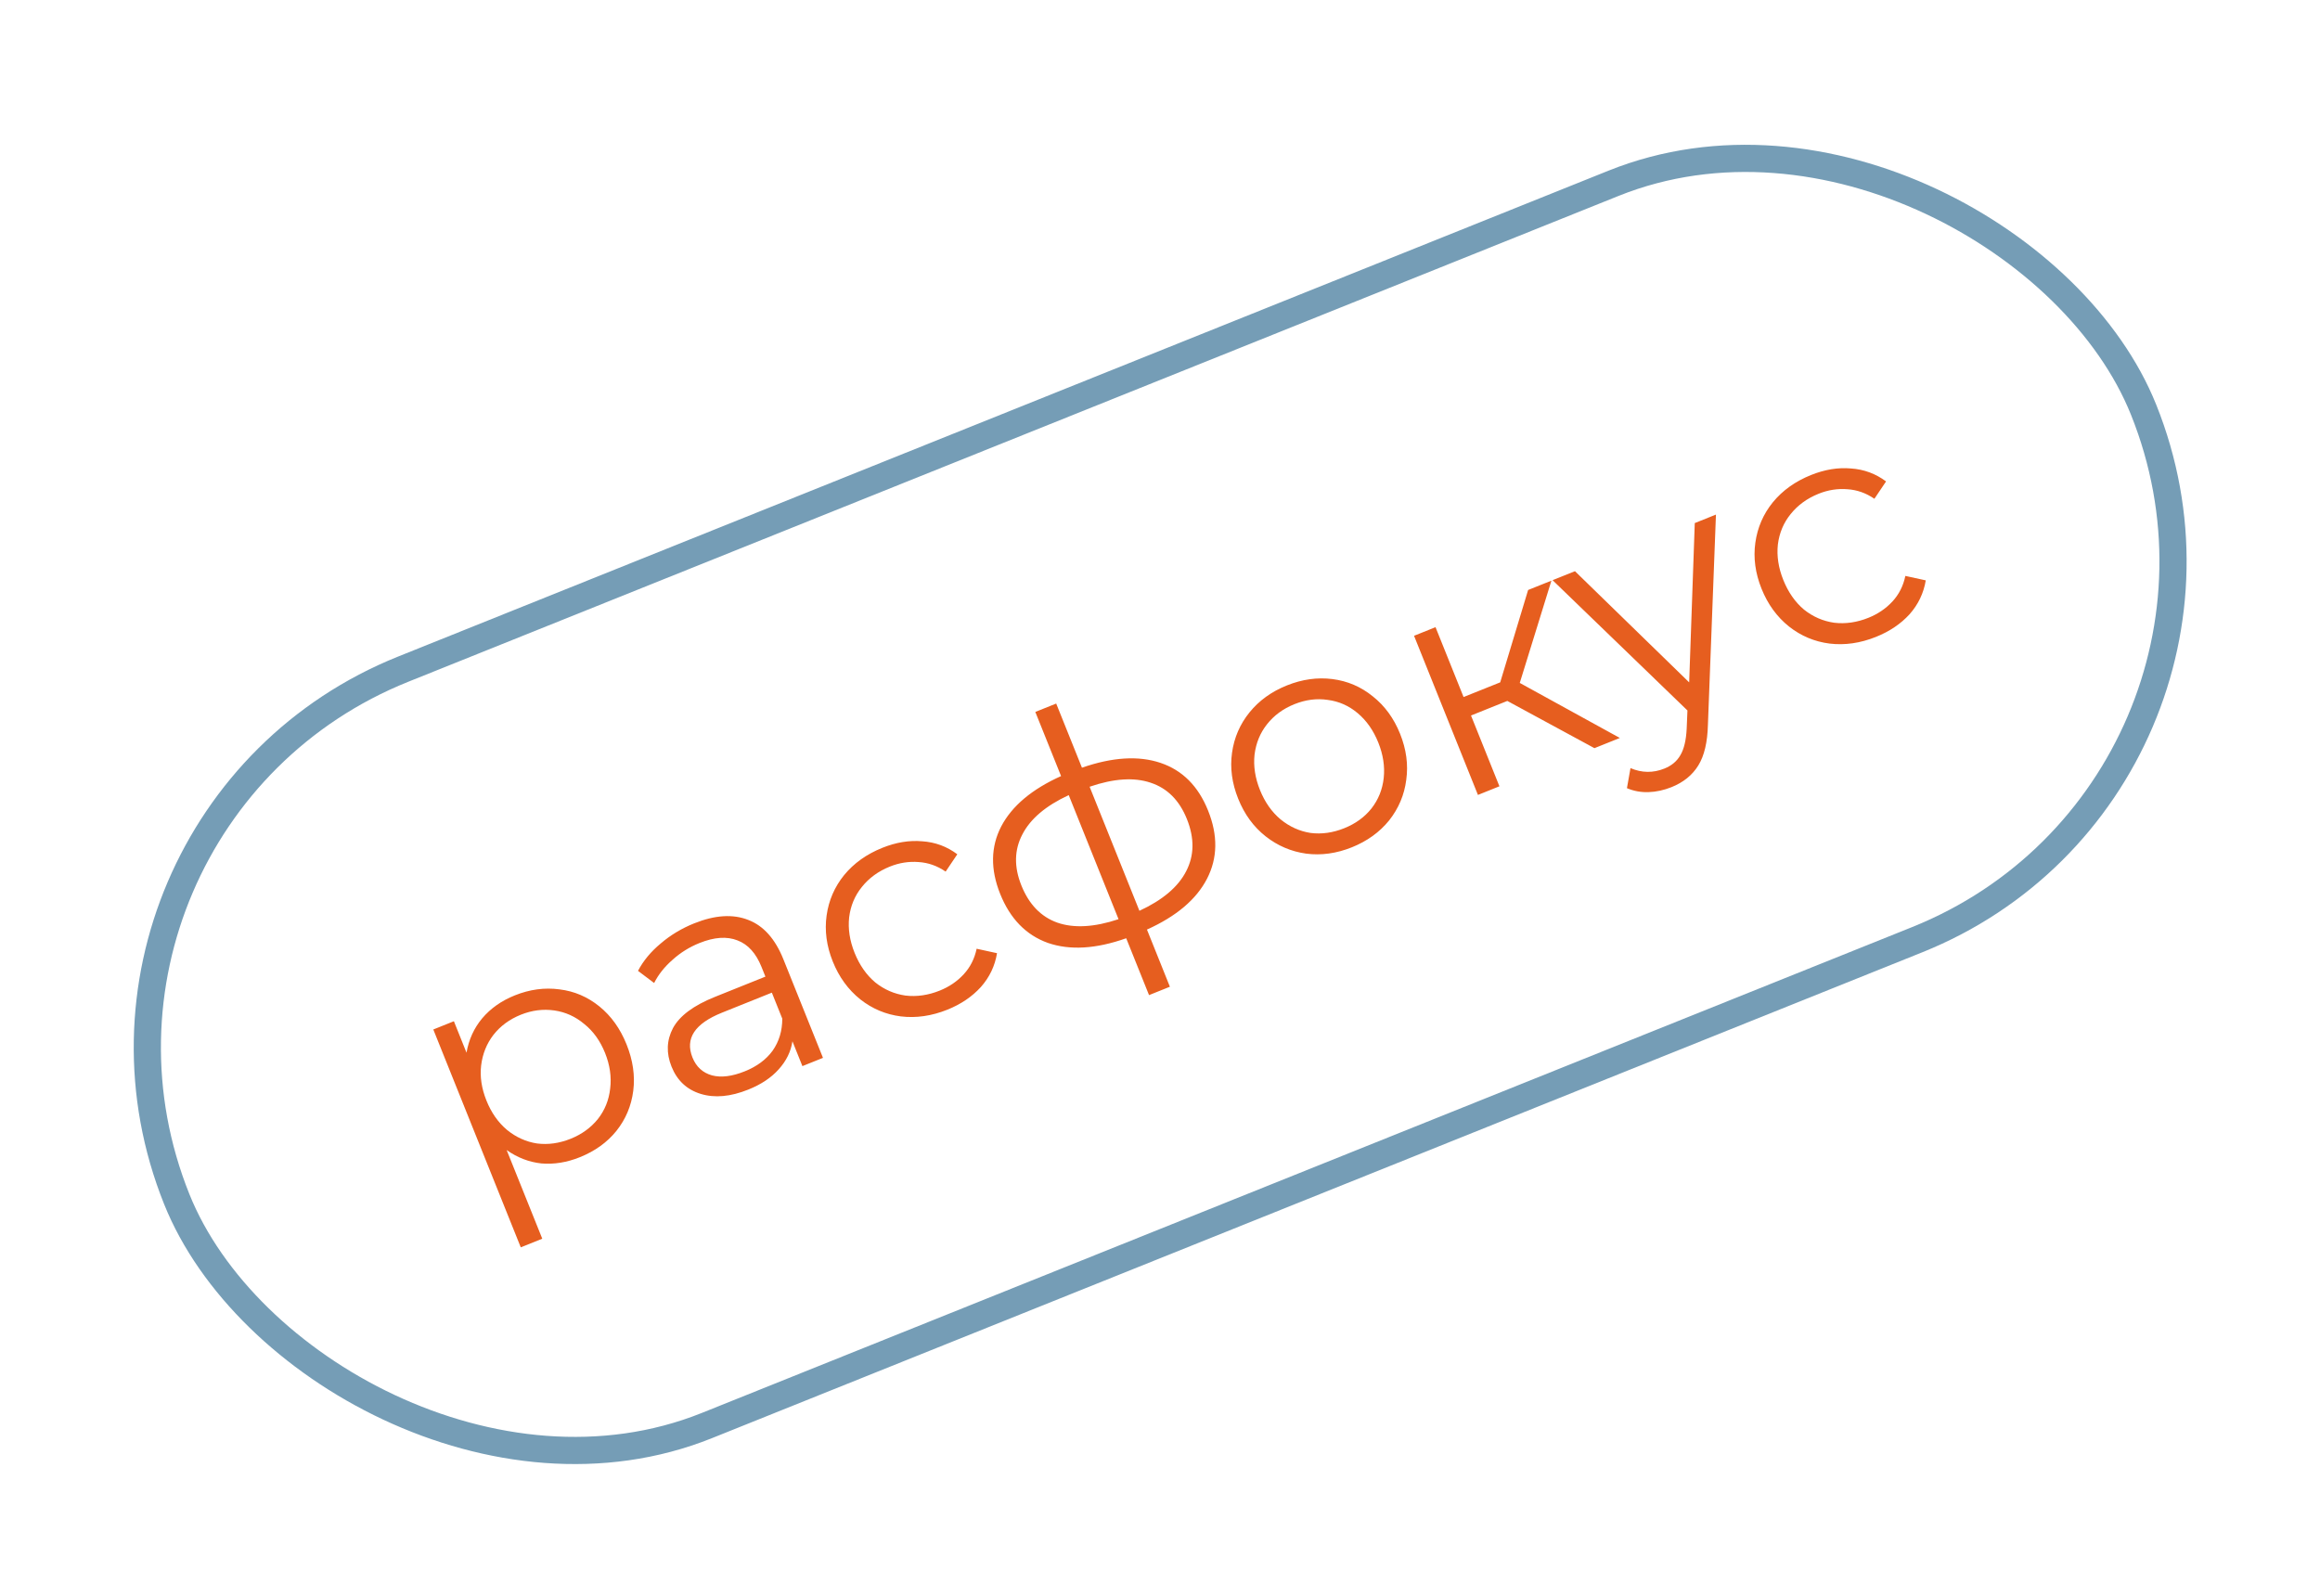
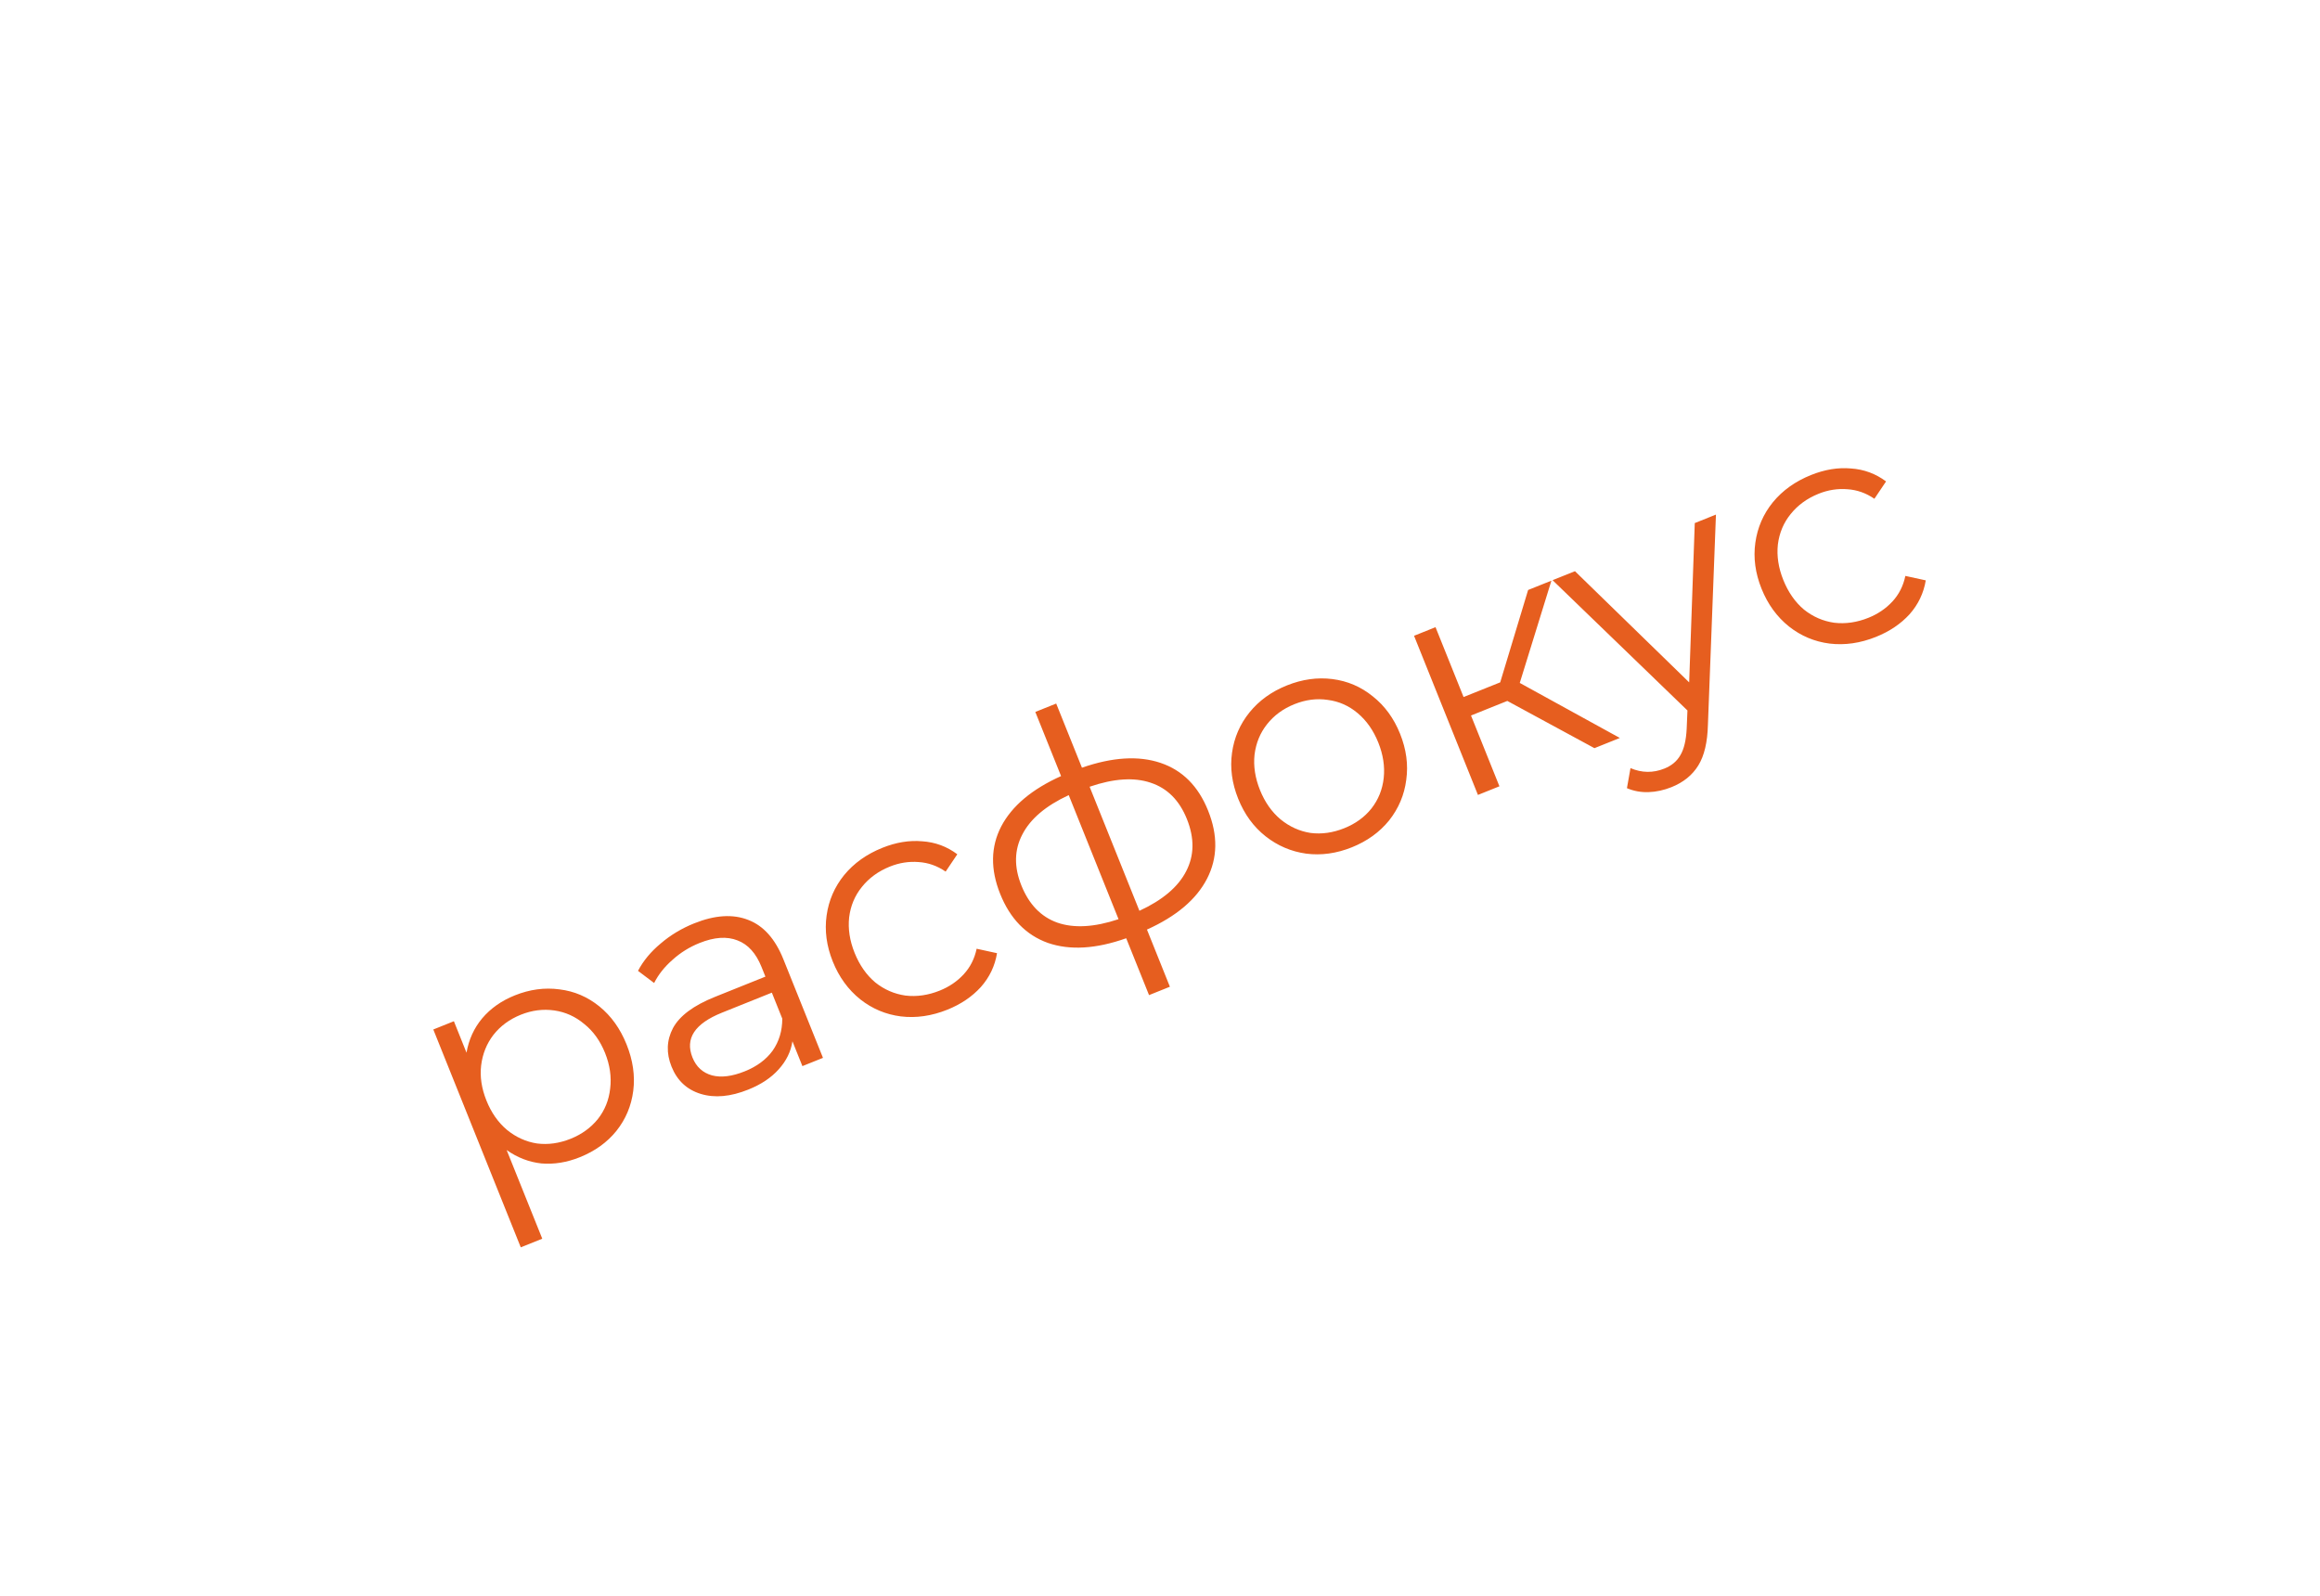
<svg xmlns="http://www.w3.org/2000/svg" width="109" height="75" viewBox="0 0 109 75" fill="none">
  <path d="M24.188 46.77C24.889 46.488 25.589 46.394 26.287 46.488C26.981 46.572 27.605 46.839 28.16 47.288C28.714 47.737 29.139 48.331 29.436 49.07C29.737 49.819 29.842 50.547 29.752 51.254C29.662 51.962 29.397 52.591 28.958 53.141C28.524 53.678 27.952 54.09 27.241 54.375C26.635 54.619 26.035 54.716 25.444 54.668C24.858 54.606 24.311 54.396 23.804 54.038L25.477 58.203L24.467 58.609L20.358 48.373L21.325 47.985L21.918 49.464C22.024 48.849 22.269 48.31 22.656 47.847C23.052 47.38 23.562 47.021 24.188 46.77ZM26.811 53.508C27.332 53.299 27.758 52.99 28.089 52.582C28.417 52.164 28.61 51.685 28.668 51.145C28.735 50.6 28.655 50.044 28.427 49.475C28.198 48.906 27.874 48.454 27.452 48.117C27.036 47.766 26.566 47.553 26.04 47.478C25.515 47.403 24.992 47.47 24.47 47.679C23.94 47.892 23.511 48.208 23.183 48.626C22.865 49.039 22.672 49.518 22.605 50.063C22.543 50.594 22.626 51.144 22.854 51.712C23.082 52.281 23.404 52.741 23.82 53.091C24.245 53.437 24.716 53.65 25.232 53.729C25.754 53.795 26.28 53.721 26.811 53.508ZM32.612 43.387C33.589 42.995 34.436 42.941 35.155 43.225C35.871 43.499 36.42 44.114 36.805 45.072L38.666 49.706L37.699 50.094L37.231 48.928C37.159 49.408 36.945 49.847 36.587 50.243C36.238 50.636 35.761 50.955 35.154 51.198C34.32 51.533 33.577 51.6 32.924 51.4C32.272 51.2 31.814 50.773 31.551 50.119C31.296 49.484 31.318 48.881 31.617 48.31C31.926 47.735 32.582 47.245 33.587 46.842L35.961 45.889L35.778 45.434C35.52 44.79 35.144 44.374 34.65 44.187C34.153 43.99 33.559 44.031 32.867 44.309C32.393 44.499 31.97 44.762 31.599 45.098C31.224 45.425 30.935 45.788 30.733 46.189L29.975 45.618C30.225 45.143 30.581 44.714 31.043 44.331C31.502 43.938 32.025 43.623 32.612 43.387ZM34.991 50.339C35.56 50.111 35.996 49.787 36.301 49.368C36.602 48.939 36.753 48.438 36.754 47.865L36.264 46.642L33.918 47.584C32.638 48.098 32.177 48.8 32.535 49.691C32.71 50.127 33.015 50.406 33.449 50.529C33.88 50.642 34.394 50.579 34.991 50.339ZM44.509 47.443C43.769 47.739 43.041 47.845 42.324 47.758C41.617 47.668 40.981 47.401 40.417 46.956C39.85 46.501 39.419 45.909 39.126 45.179C38.833 44.45 38.737 43.729 38.836 43.018C38.936 42.306 39.21 41.674 39.659 41.119C40.117 40.561 40.716 40.134 41.455 39.837C42.099 39.578 42.724 39.476 43.329 39.53C43.94 39.571 44.489 39.774 44.977 40.14L44.429 40.954C44.034 40.683 43.611 40.534 43.16 40.506C42.705 40.469 42.254 40.54 41.809 40.718C41.269 40.935 40.83 41.254 40.493 41.676C40.162 42.084 39.962 42.56 39.895 43.105C39.837 43.645 39.922 44.2 40.15 44.769C40.382 45.347 40.706 45.811 41.122 46.161C41.543 46.498 42.017 46.704 42.542 46.779C43.073 46.841 43.609 46.764 44.149 46.547C44.594 46.368 44.971 46.113 45.277 45.78C45.584 45.448 45.787 45.048 45.885 44.579L46.843 44.788C46.744 45.39 46.489 45.921 46.08 46.382C45.667 46.834 45.144 47.188 44.509 47.443ZM56.758 38.084C57.227 39.25 57.21 40.318 56.709 41.29C56.207 42.262 55.267 43.057 53.887 43.678L54.965 46.364L53.985 46.758L52.912 44.086C51.496 44.588 50.271 44.662 49.236 44.306C48.208 43.938 47.46 43.171 46.992 42.005C46.528 40.849 46.544 39.791 47.039 38.833C47.544 37.871 48.482 37.082 49.852 36.466L48.642 33.452L49.623 33.058L50.833 36.072C52.263 35.575 53.492 35.499 54.523 35.845C55.553 36.191 56.298 36.937 56.758 38.084ZM47.987 41.605C48.345 42.496 48.909 43.079 49.679 43.353C50.459 43.623 51.416 43.569 52.552 43.19L50.212 37.361C49.135 37.859 48.409 38.476 48.032 39.21C47.652 39.935 47.637 40.734 47.987 41.605ZM53.533 42.796C54.619 42.294 55.35 41.676 55.727 40.941C56.113 40.203 56.125 39.384 55.763 38.483C55.41 37.602 54.84 37.033 54.054 36.776C53.278 36.515 52.325 36.579 51.193 36.967L53.533 42.796ZM63.513 39.813C62.793 40.102 62.079 40.201 61.372 40.111C60.66 40.012 60.023 39.739 59.459 39.294C58.895 38.849 58.467 38.262 58.174 37.532C57.881 36.803 57.784 36.082 57.884 35.371C57.983 34.659 58.258 34.026 58.706 33.472C59.155 32.918 59.74 32.496 60.46 32.207C61.18 31.918 61.894 31.818 62.602 31.908C63.309 31.998 63.94 32.268 64.494 32.717C65.058 33.162 65.487 33.749 65.78 34.479C66.073 35.209 66.169 35.929 66.07 36.64C65.98 37.348 65.712 37.983 65.267 38.547C64.818 39.102 64.234 39.523 63.513 39.813ZM63.154 38.917C63.685 38.704 64.111 38.395 64.433 37.991C64.76 37.573 64.953 37.094 65.011 36.553C65.069 36.013 64.984 35.458 64.756 34.89C64.528 34.321 64.206 33.862 63.79 33.511C63.374 33.161 62.905 32.953 62.384 32.887C61.868 32.808 61.344 32.875 60.814 33.088C60.283 33.301 59.854 33.617 59.526 34.034C59.205 34.439 59.01 34.913 58.942 35.458C58.884 35.998 58.969 36.553 59.197 37.121C59.426 37.69 59.748 38.15 60.164 38.5C60.589 38.846 61.059 39.059 61.575 39.138C62.097 39.204 62.623 39.13 63.154 38.917ZM70.818 32.935L69.112 33.62L70.447 36.946L69.438 37.352L66.436 29.874L67.445 29.469L68.763 32.752L70.484 32.062L71.795 27.722L72.89 27.283L71.403 32.089L76.105 34.675L74.911 35.154L70.818 32.935ZM80.62 24.179L80.243 34.053C80.222 34.877 80.071 35.515 79.79 35.968C79.51 36.422 79.091 36.761 78.532 36.986C78.171 37.13 77.812 37.208 77.454 37.22C77.095 37.232 76.757 37.17 76.438 37.034L76.605 36.092C77.136 36.319 77.667 36.326 78.198 36.113C78.539 35.976 78.79 35.765 78.951 35.48C79.121 35.192 79.219 34.778 79.245 34.24L79.281 33.383L72.944 27.261L73.996 26.839L79.362 32.063L79.625 24.578L80.62 24.179ZM88.143 29.924C87.404 30.221 86.676 30.326 85.959 30.24C85.251 30.15 84.615 29.882 84.052 29.438C83.484 28.983 83.054 28.391 82.761 27.661C82.468 26.931 82.371 26.211 82.471 25.5C82.57 24.788 82.844 24.155 83.293 23.601C83.751 23.043 84.35 22.616 85.089 22.319C85.734 22.06 86.359 21.958 86.964 22.012C87.574 22.053 88.124 22.256 88.612 22.621L88.064 23.436C87.669 23.165 87.246 23.016 86.794 22.988C86.339 22.951 85.889 23.021 85.443 23.2C84.903 23.417 84.465 23.736 84.127 24.158C83.796 24.566 83.597 25.042 83.529 25.586C83.471 26.127 83.556 26.682 83.784 27.25C84.016 27.828 84.34 28.293 84.756 28.643C85.178 28.98 85.651 29.186 86.176 29.261C86.707 29.323 87.243 29.246 87.783 29.029C88.229 28.85 88.605 28.594 88.912 28.262C89.219 27.93 89.421 27.529 89.519 27.061L90.478 27.27C90.378 27.872 90.124 28.403 89.715 28.864C89.302 29.316 88.778 29.669 88.143 29.924Z" fill="#E65E1F" />
-   <rect x="1.171" y="38.577" width="99.575" height="38.298" rx="19.149" transform="rotate(-21.874 1.171 38.577)" stroke="#759DB6" stroke-width="1.277" />
</svg>